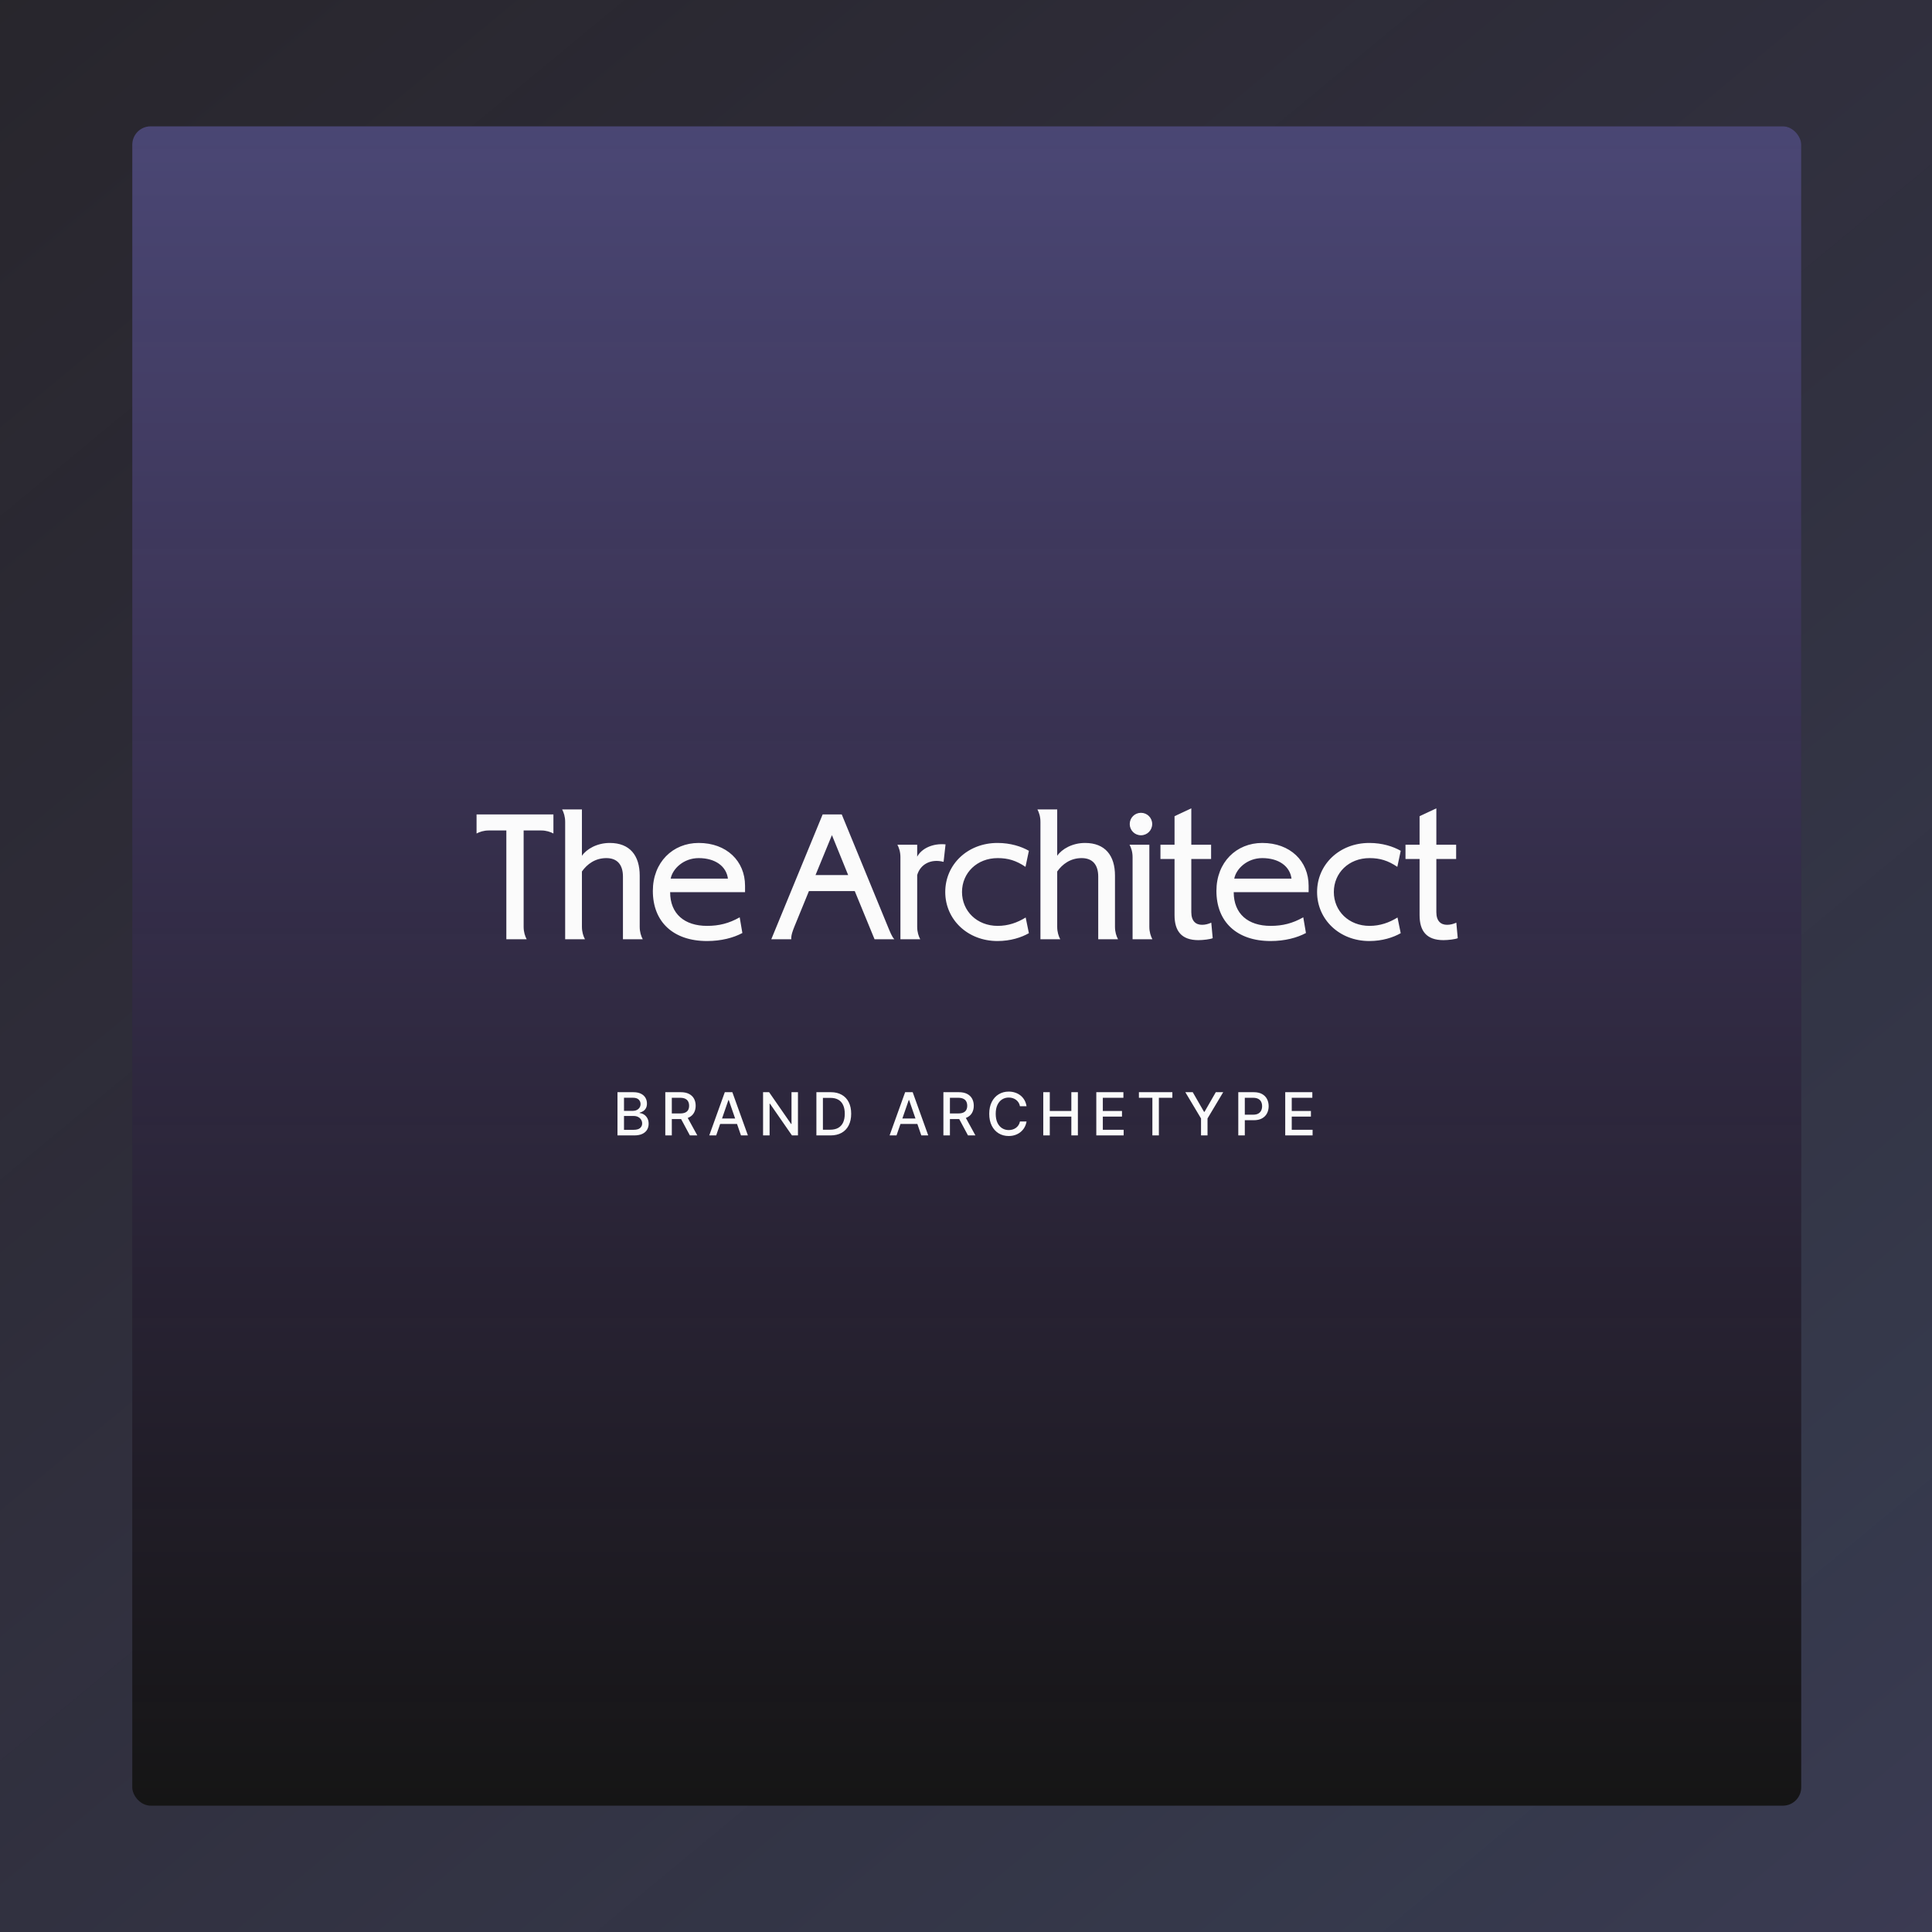
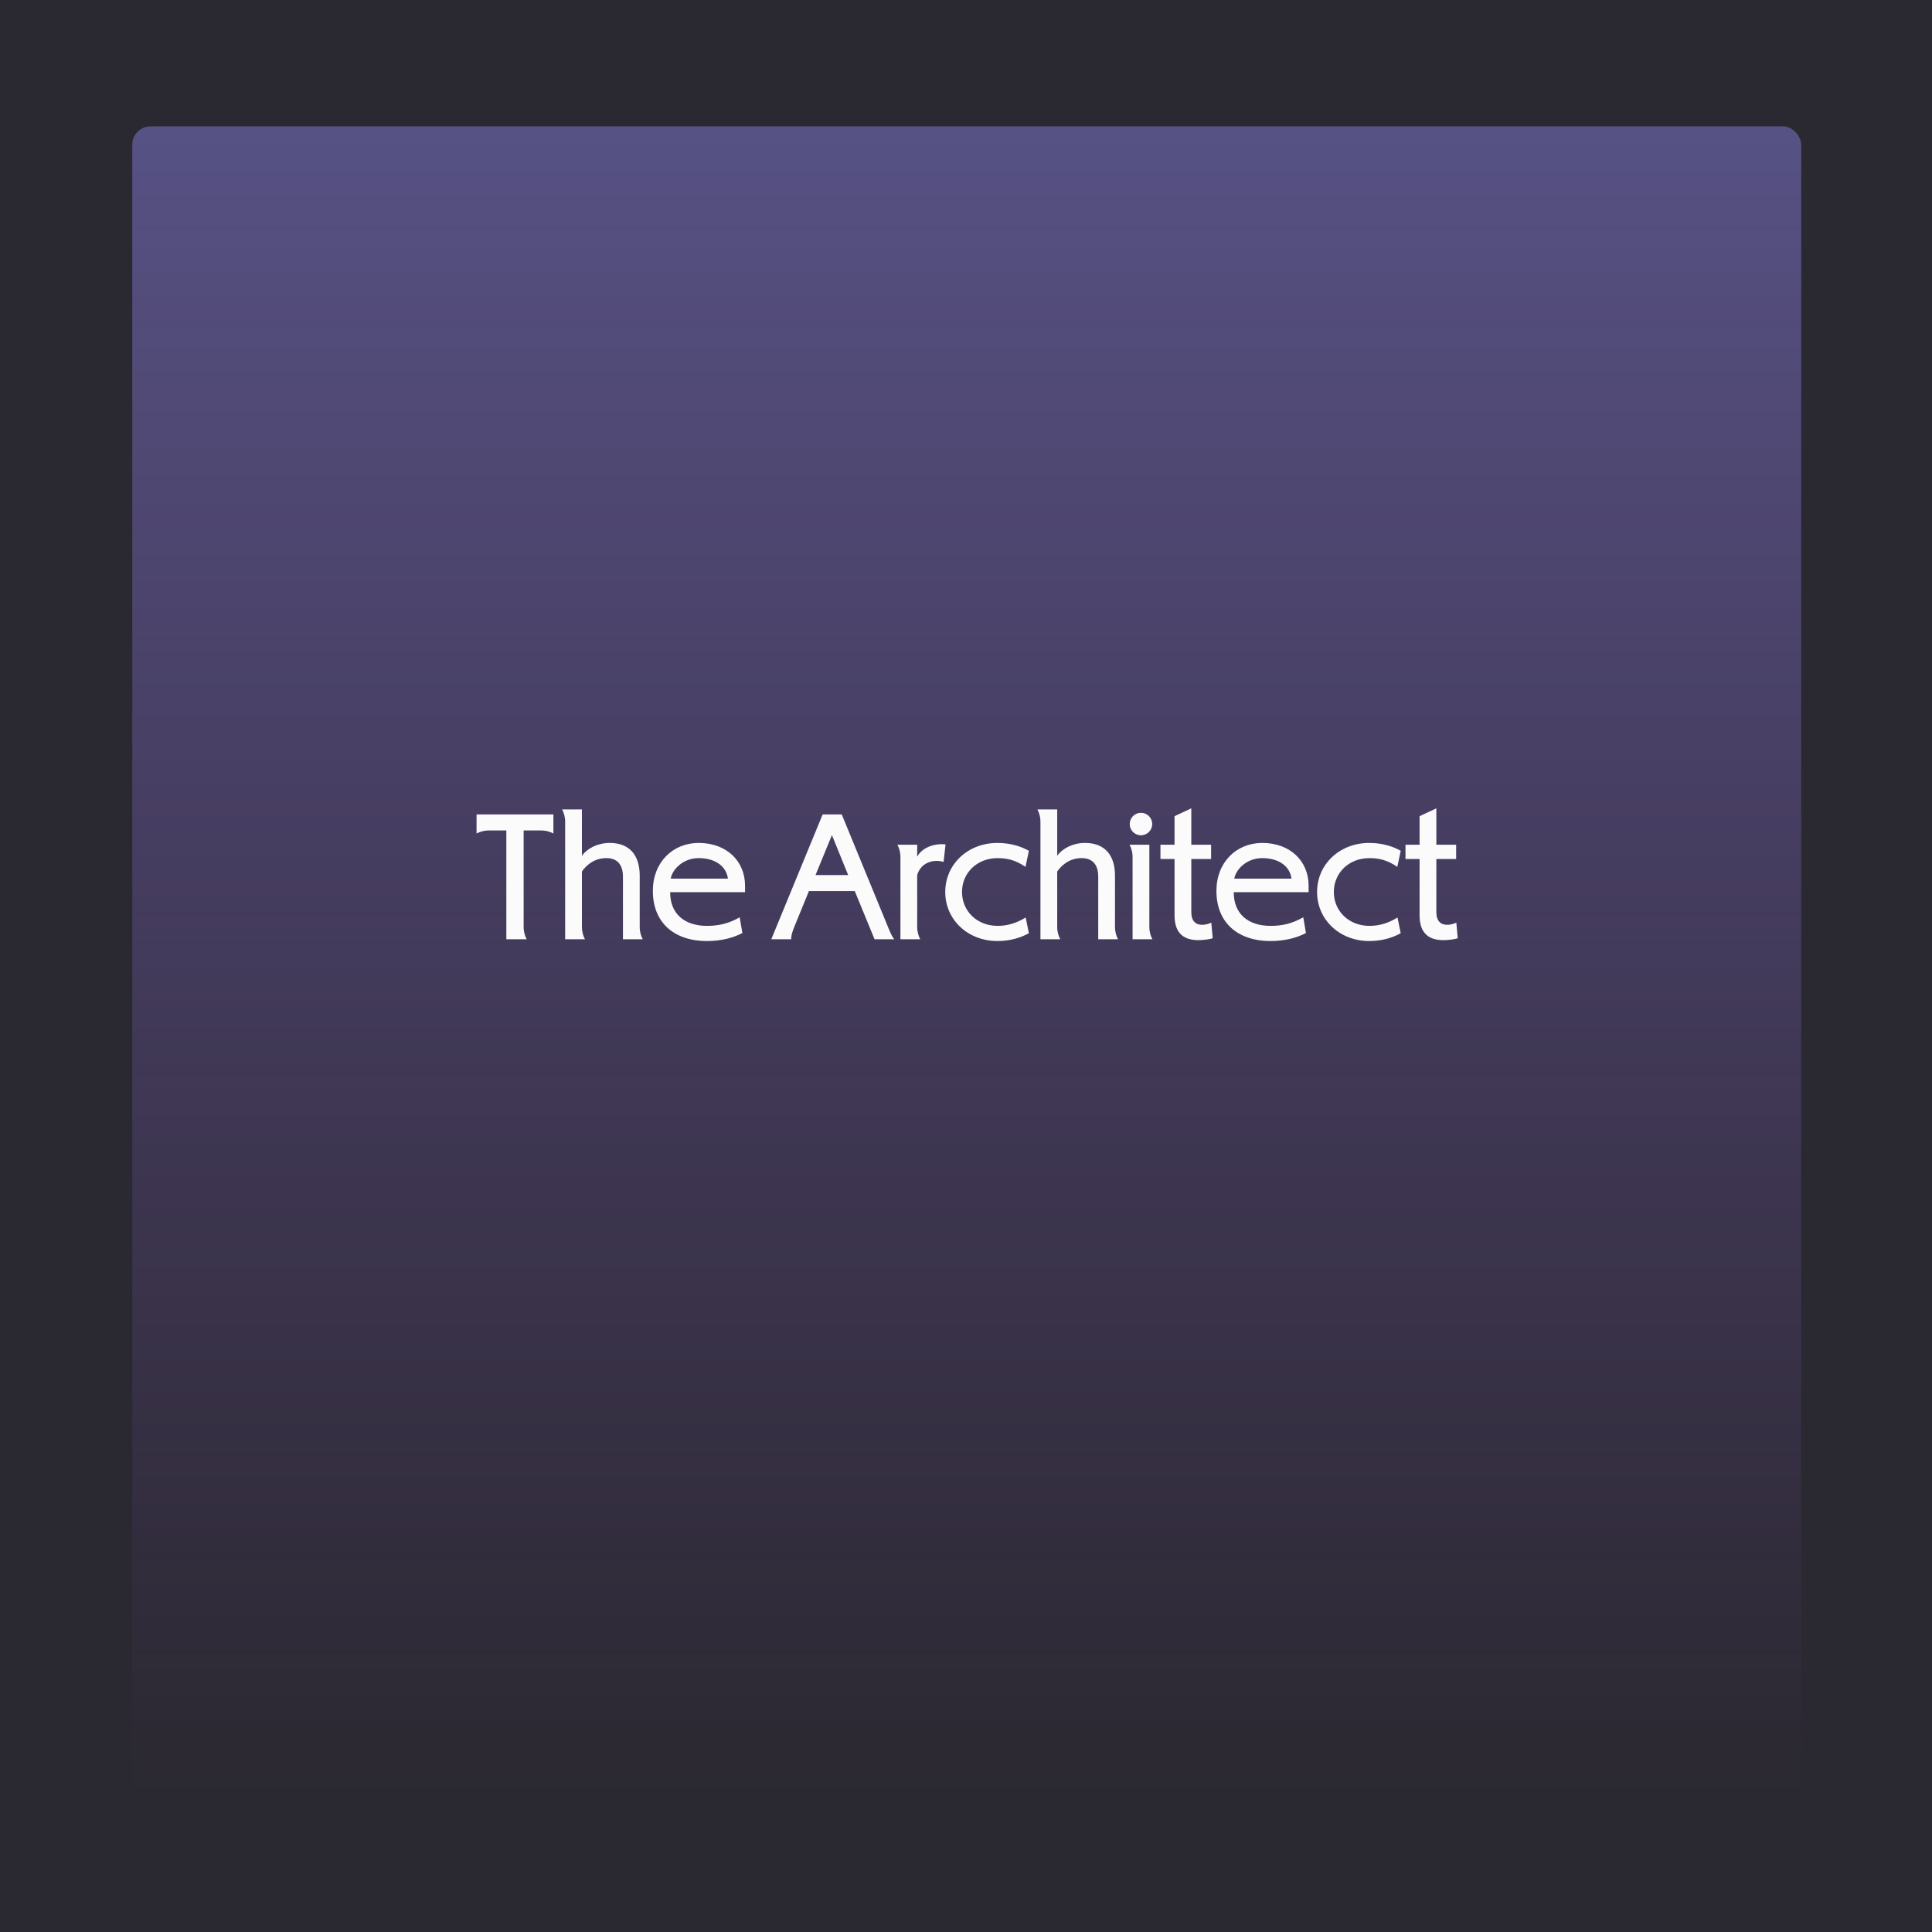
<svg xmlns="http://www.w3.org/2000/svg" width="1300" height="1300" viewBox="0 0 1300 1300" fill="none">
  <rect x="0" y="0" width="1300" height="1300" fill="#808080" stroke="none" />
  <g clip-path="url(#clip0_2747_1660)">
    <rect width="1300" height="1300" fill="#2A2830" />
    <g clip-path="url(#clip1_2747_1660)">
-       <rect width="1300" height="1300" transform="translate(1300 1300) rotate(-180)" fill="#2A2830" />
      <rect width="1300" height="1300" transform="translate(1300 1300) rotate(-180)" fill="#212121" />
-       <rect width="1300" height="1300" transform="translate(1300 1300) rotate(-180)" fill="url(#paint0_linear_2747_1660)" fill-opacity="0.3" />
    </g>
-     <rect x="1212" y="1215" width="1123" height="1130" rx="12.358" transform="rotate(-180 1212 1215)" fill="#151515" />
    <rect x="1212" y="1215" width="1123" height="1130" rx="12.358" transform="rotate(-180 1212 1215)" fill="url(#paint1_linear_2747_1660)" />
    <path d="M354.385 632H340.705V558.8H328.945C325.465 558.8 322.705 559.76 320.665 560.84V548H372.385V560.84C370.345 559.76 367.585 558.8 364.105 558.8H352.345V623.6C352.345 627.2 353.305 629.96 354.385 632ZM419.166 589.88C419.166 582.08 415.566 577.4 408.006 577.4C400.446 577.4 395.046 581.48 391.566 586.4V623.6C391.566 627.2 392.526 629.96 393.606 632H380.286V553.04C380.286 549.44 379.326 546.68 378.246 544.64H391.566V575.84C394.686 571.28 401.766 567.2 410.286 567.2C423.846 567.2 430.446 575.72 430.446 589.16V623.6C430.446 627.2 431.406 629.96 432.486 632H419.166V589.88ZM497.724 617.24L499.524 627.8C493.524 631.04 485.244 633.2 475.764 633.2C452.964 633.2 439.284 620.24 439.284 599.48C439.284 580.16 452.724 567.2 470.124 567.2C488.964 567.2 501.324 579.44 501.324 596V600.32H450.924C450.924 614.96 460.644 623 475.764 623C483.804 623 490.524 621.32 497.724 617.24ZM470.124 577.4C460.044 577.4 452.604 584.48 451.284 591.2H489.804C488.724 582.8 481.164 577.4 470.124 577.4ZM588.468 632L575.148 599.6H544.308L534.588 623.36C533.628 625.76 532.188 629.36 532.428 632H518.987L553.548 548H566.388L597.708 624.2C598.788 626.72 600.108 630.32 601.788 632H588.468ZM559.788 561.92L548.748 588.8H570.708L559.788 561.92ZM617.158 623.6C617.158 627.2 618.118 629.96 619.198 632H605.878V576.8C605.878 573.2 604.918 570.44 603.838 568.4H617.158V576.44C620.158 570.8 627.838 567.32 636.238 568.16L634.918 579.92C626.158 577.64 619.198 581.72 617.158 588.8V623.6ZM636.036 600.2C636.036 581.72 651.036 567.2 671.196 567.2C679.956 567.2 687.276 569.6 692.316 572.48L690.036 583.28C683.796 579.08 678.396 577.4 671.316 577.4C657.396 577.4 647.316 587.36 647.316 600.2C647.316 613.04 657.396 623 671.316 623C678.396 623 684.516 620.84 690.156 617.36L692.316 627.92C687.276 630.8 679.956 633.2 671.196 633.2C651.036 633.2 636.036 618.68 636.036 600.2ZM738.971 589.88C738.971 582.08 735.371 577.4 727.811 577.4C720.251 577.4 714.851 581.48 711.371 586.4V623.6C711.371 627.2 712.331 629.96 713.411 632H700.091V553.04C700.091 549.44 699.131 546.68 698.051 544.64H711.371V575.84C714.491 571.28 721.571 567.2 730.091 567.2C743.651 567.2 750.251 575.72 750.251 589.16V623.6C750.251 627.2 751.211 629.96 752.291 632H738.971V589.88ZM773.369 623.6C773.369 627.2 774.329 629.96 775.409 632H762.089V576.8C762.089 573.2 761.129 570.44 760.049 568.4H773.369V623.6ZM760.169 554.48C760.169 550.28 763.529 546.92 767.729 546.92C771.929 546.92 775.289 550.28 775.289 554.48C775.289 558.68 771.929 562.04 767.729 562.04C763.529 562.04 760.169 558.68 760.169 554.48ZM790.323 549.2L801.603 543.92V568.4H814.923V578H801.603V613.76C801.603 619.76 804.603 622.28 808.803 622.28C810.963 622.28 812.883 621.8 815.043 620.84L816.003 631.28C814.443 632 809.643 632.6 806.403 632.6C795.003 632.6 790.323 626.48 790.323 615.8V578H780.843V568.4H790.323V549.2ZM876.943 617.24L878.743 627.8C872.743 631.04 864.463 633.2 854.983 633.2C832.183 633.2 818.503 620.24 818.503 599.48C818.503 580.16 831.943 567.2 849.343 567.2C868.183 567.2 880.543 579.44 880.543 596V600.32H830.143C830.143 614.96 839.863 623 854.983 623C863.023 623 869.743 621.32 876.943 617.24ZM849.343 577.4C839.263 577.4 831.823 584.48 830.503 591.2H869.023C867.943 582.8 860.383 577.4 849.343 577.4ZM886.232 600.2C886.232 581.72 901.232 567.2 921.392 567.2C930.152 567.2 937.472 569.6 942.512 572.48L940.232 583.28C933.992 579.08 928.592 577.4 921.512 577.4C907.592 577.4 897.512 587.36 897.512 600.2C897.512 613.04 907.592 623 921.512 623C928.592 623 934.712 620.84 940.352 617.36L942.512 627.92C937.472 630.8 930.152 633.2 921.392 633.2C901.232 633.2 886.232 618.68 886.232 600.2ZM955.206 549.2L966.486 543.92V568.4H979.806V578H966.486V613.76C966.486 619.76 969.486 622.28 973.686 622.28C975.846 622.28 977.766 621.8 979.926 620.84L980.886 631.28C979.326 632 974.526 632.6 971.286 632.6C959.886 632.6 955.206 626.48 955.206 615.8V578H945.726V568.4H955.206V549.2Z" fill="white" fill-opacity="0.98" />
-     <path d="M415.489 764V734.909H426.142C428.207 734.909 429.916 735.25 431.27 735.932C432.624 736.604 433.638 737.518 434.31 738.673C434.982 739.819 435.319 741.112 435.319 742.551C435.319 743.763 435.096 744.786 434.651 745.619C434.206 746.443 433.609 747.106 432.861 747.608C432.123 748.1 431.308 748.46 430.418 748.688V748.972C431.384 749.019 432.326 749.331 433.245 749.909C434.173 750.477 434.94 751.287 435.546 752.338C436.152 753.389 436.455 754.668 436.455 756.173C436.455 757.66 436.105 758.995 435.404 760.179C434.712 761.353 433.642 762.286 432.194 762.977C430.745 763.659 428.893 764 426.64 764H415.489ZM419.878 760.236H426.213C428.316 760.236 429.821 759.829 430.73 759.014C431.64 758.2 432.094 757.182 432.094 755.96C432.094 755.042 431.862 754.199 431.398 753.432C430.934 752.665 430.271 752.054 429.409 751.599C428.557 751.145 427.544 750.918 426.37 750.918H419.878V760.236ZM419.878 747.494H425.759C426.744 747.494 427.629 747.305 428.415 746.926C429.211 746.547 429.84 746.017 430.304 745.335C430.778 744.644 431.015 743.83 431.015 742.892C431.015 741.689 430.593 740.681 429.75 739.866C428.908 739.052 427.615 738.645 425.873 738.645H419.878V747.494ZM447.661 764V734.909H458.03C460.284 734.909 462.154 735.297 463.641 736.074C465.137 736.85 466.255 737.925 466.993 739.298C467.732 740.662 468.101 742.239 468.101 744.028C468.101 745.809 467.727 747.376 466.979 748.73C466.24 750.075 465.123 751.121 463.627 751.869C462.14 752.617 460.27 752.991 458.016 752.991H450.161V749.213H457.618C459.039 749.213 460.194 749.009 461.084 748.602C461.984 748.195 462.642 747.603 463.059 746.827C463.475 746.05 463.684 745.117 463.684 744.028C463.684 742.93 463.471 741.978 463.044 741.173C462.628 740.368 461.97 739.753 461.07 739.327C460.18 738.891 459.01 738.673 457.561 738.673H452.05V764H447.661ZM462.022 750.875L469.209 764H464.209L457.164 750.875H462.022ZM481.9 764H477.24L487.709 734.909H492.78L503.249 764H498.59L490.365 740.193H490.138L481.9 764ZM482.681 752.608H497.794V756.301H482.681V752.608ZM536.93 734.909V764H532.896L518.109 742.665H517.839V764H513.45V734.909H517.512L532.314 756.273H532.583V734.909H536.93ZM558.75 764H549.333V734.909H559.049C561.899 734.909 564.347 735.491 566.392 736.656C568.438 737.812 570.005 739.473 571.094 741.642C572.193 743.801 572.742 746.391 572.742 749.412C572.742 752.442 572.188 755.046 571.08 757.224C569.981 759.402 568.391 761.079 566.307 762.253C564.224 763.418 561.705 764 558.75 764ZM553.722 760.165H558.509C560.725 760.165 562.567 759.748 564.034 758.915C565.502 758.072 566.601 756.855 567.33 755.264C568.059 753.664 568.424 751.713 568.424 749.412C568.424 747.13 568.059 745.193 567.33 743.602C566.61 742.011 565.535 740.804 564.105 739.98C562.676 739.156 560.9 738.744 558.779 738.744H553.722V760.165ZM603.243 764H598.584L609.053 734.909H614.124L624.593 764H619.934L611.709 740.193H611.482L603.243 764ZM604.025 752.608H619.138V756.301H604.025V752.608ZM634.794 764V734.909H645.163C647.417 734.909 649.287 735.297 650.774 736.074C652.27 736.85 653.387 737.925 654.126 739.298C654.865 740.662 655.234 742.239 655.234 744.028C655.234 745.809 654.86 747.376 654.112 748.73C653.373 750.075 652.256 751.121 650.76 751.869C649.273 752.617 647.403 752.991 645.149 752.991H637.294V749.213H644.751C646.172 749.213 647.327 749.009 648.217 748.602C649.117 748.195 649.775 747.603 650.191 746.827C650.608 746.05 650.816 745.117 650.816 744.028C650.816 742.93 650.603 741.978 650.177 741.173C649.761 740.368 649.102 739.753 648.203 739.327C647.313 738.891 646.143 738.673 644.694 738.673H639.183V764H634.794ZM649.154 750.875L656.342 764H651.342L644.297 750.875H649.154ZM690.737 744.369H686.305C686.135 743.422 685.817 742.589 685.353 741.869C684.889 741.15 684.321 740.539 683.649 740.037C682.976 739.535 682.224 739.156 681.39 738.901C680.566 738.645 679.69 738.517 678.762 738.517C677.086 738.517 675.585 738.938 674.26 739.781C672.943 740.624 671.902 741.86 671.135 743.489C670.377 745.117 669.998 747.106 669.998 749.455C669.998 751.822 670.377 753.82 671.135 755.449C671.902 757.078 672.948 758.309 674.274 759.142C675.6 759.975 677.091 760.392 678.748 760.392C679.667 760.392 680.538 760.269 681.362 760.023C682.195 759.767 682.948 759.393 683.62 758.901C684.293 758.408 684.861 757.807 685.325 757.097C685.798 756.377 686.125 755.553 686.305 754.625L690.737 754.639C690.5 756.069 690.041 757.385 689.359 758.588C688.687 759.781 687.82 760.813 686.76 761.685C685.708 762.546 684.506 763.214 683.152 763.688C681.797 764.161 680.32 764.398 678.72 764.398C676.201 764.398 673.957 763.801 671.987 762.608C670.017 761.405 668.464 759.687 667.328 757.452C666.201 755.217 665.637 752.551 665.637 749.455C665.637 746.348 666.206 743.683 667.342 741.457C668.478 739.223 670.031 737.509 672.001 736.315C673.971 735.113 676.21 734.511 678.72 734.511C680.263 734.511 681.703 734.734 683.038 735.179C684.383 735.615 685.59 736.259 686.66 737.111C687.73 737.954 688.616 738.986 689.316 740.207C690.017 741.42 690.491 742.807 690.737 744.369ZM701.989 764V734.909H706.378V747.551H720.881V734.909H725.284V764H720.881V751.315H706.378V764H701.989ZM737.676 764V734.909H755.915V738.688H742.066V747.551H754.963V751.315H742.066V760.222H756.086V764H737.676ZM766.343 738.688V734.909H788.858V738.688H779.781V764H775.406V738.688H766.343ZM797.588 734.909H802.574L810.174 748.134H810.486L818.086 734.909H823.071L812.517 752.58V764H808.142V752.58L797.588 734.909ZM833.216 764V734.909H843.585C845.848 734.909 847.723 735.321 849.21 736.145C850.697 736.969 851.809 738.096 852.548 739.526C853.287 740.946 853.656 742.546 853.656 744.327C853.656 746.116 853.282 747.726 852.534 749.156C851.795 750.577 850.678 751.704 849.181 752.537C847.695 753.361 845.824 753.773 843.571 753.773H836.44V750.051H843.173C844.603 750.051 845.763 749.805 846.653 749.312C847.543 748.811 848.197 748.129 848.613 747.267C849.03 746.405 849.238 745.425 849.238 744.327C849.238 743.228 849.03 742.253 848.613 741.401C848.197 740.548 847.538 739.881 846.639 739.398C845.749 738.915 844.574 738.673 843.116 738.673H837.605V764H833.216ZM864.801 764V734.909H883.04V738.688H869.191V747.551H882.088V751.315H869.191V760.222H883.211V764H864.801Z" fill="white" fill-opacity="0.98" />
  </g>
  <defs>
    <linearGradient id="paint0_linear_2747_1660" x1="-617.975" y1="-338.669" x2="1329.35" y2="2017.01" gradientUnits="userSpaceOnUse">
      <stop stop-color="#AC75FF" />
      <stop offset="0.3" stop-color="#899CFA" stop-opacity="0.65" />
      <stop offset="1" stop-color="#AC75FF" stop-opacity="0" />
    </linearGradient>
    <linearGradient id="paint1_linear_2747_1660" x1="1773.5" y1="1215" x2="1773.5" y2="3764.66" gradientUnits="userSpaceOnUse">
      <stop stop-color="#AC75FF" stop-opacity="0" />
      <stop offset="0.7" stop-color="#899CFA" stop-opacity="0.65" />
      <stop offset="1" stop-color="#AC75FF" />
    </linearGradient>
    <clipPath id="clip0_2747_1660">
      <rect width="1300" height="1300" fill="white" />
    </clipPath>
    <clipPath id="clip1_2747_1660">
-       <rect width="1300" height="1300" fill="white" transform="translate(1300 1300) rotate(-180)" />
-     </clipPath>
+       </clipPath>
  </defs>
</svg>